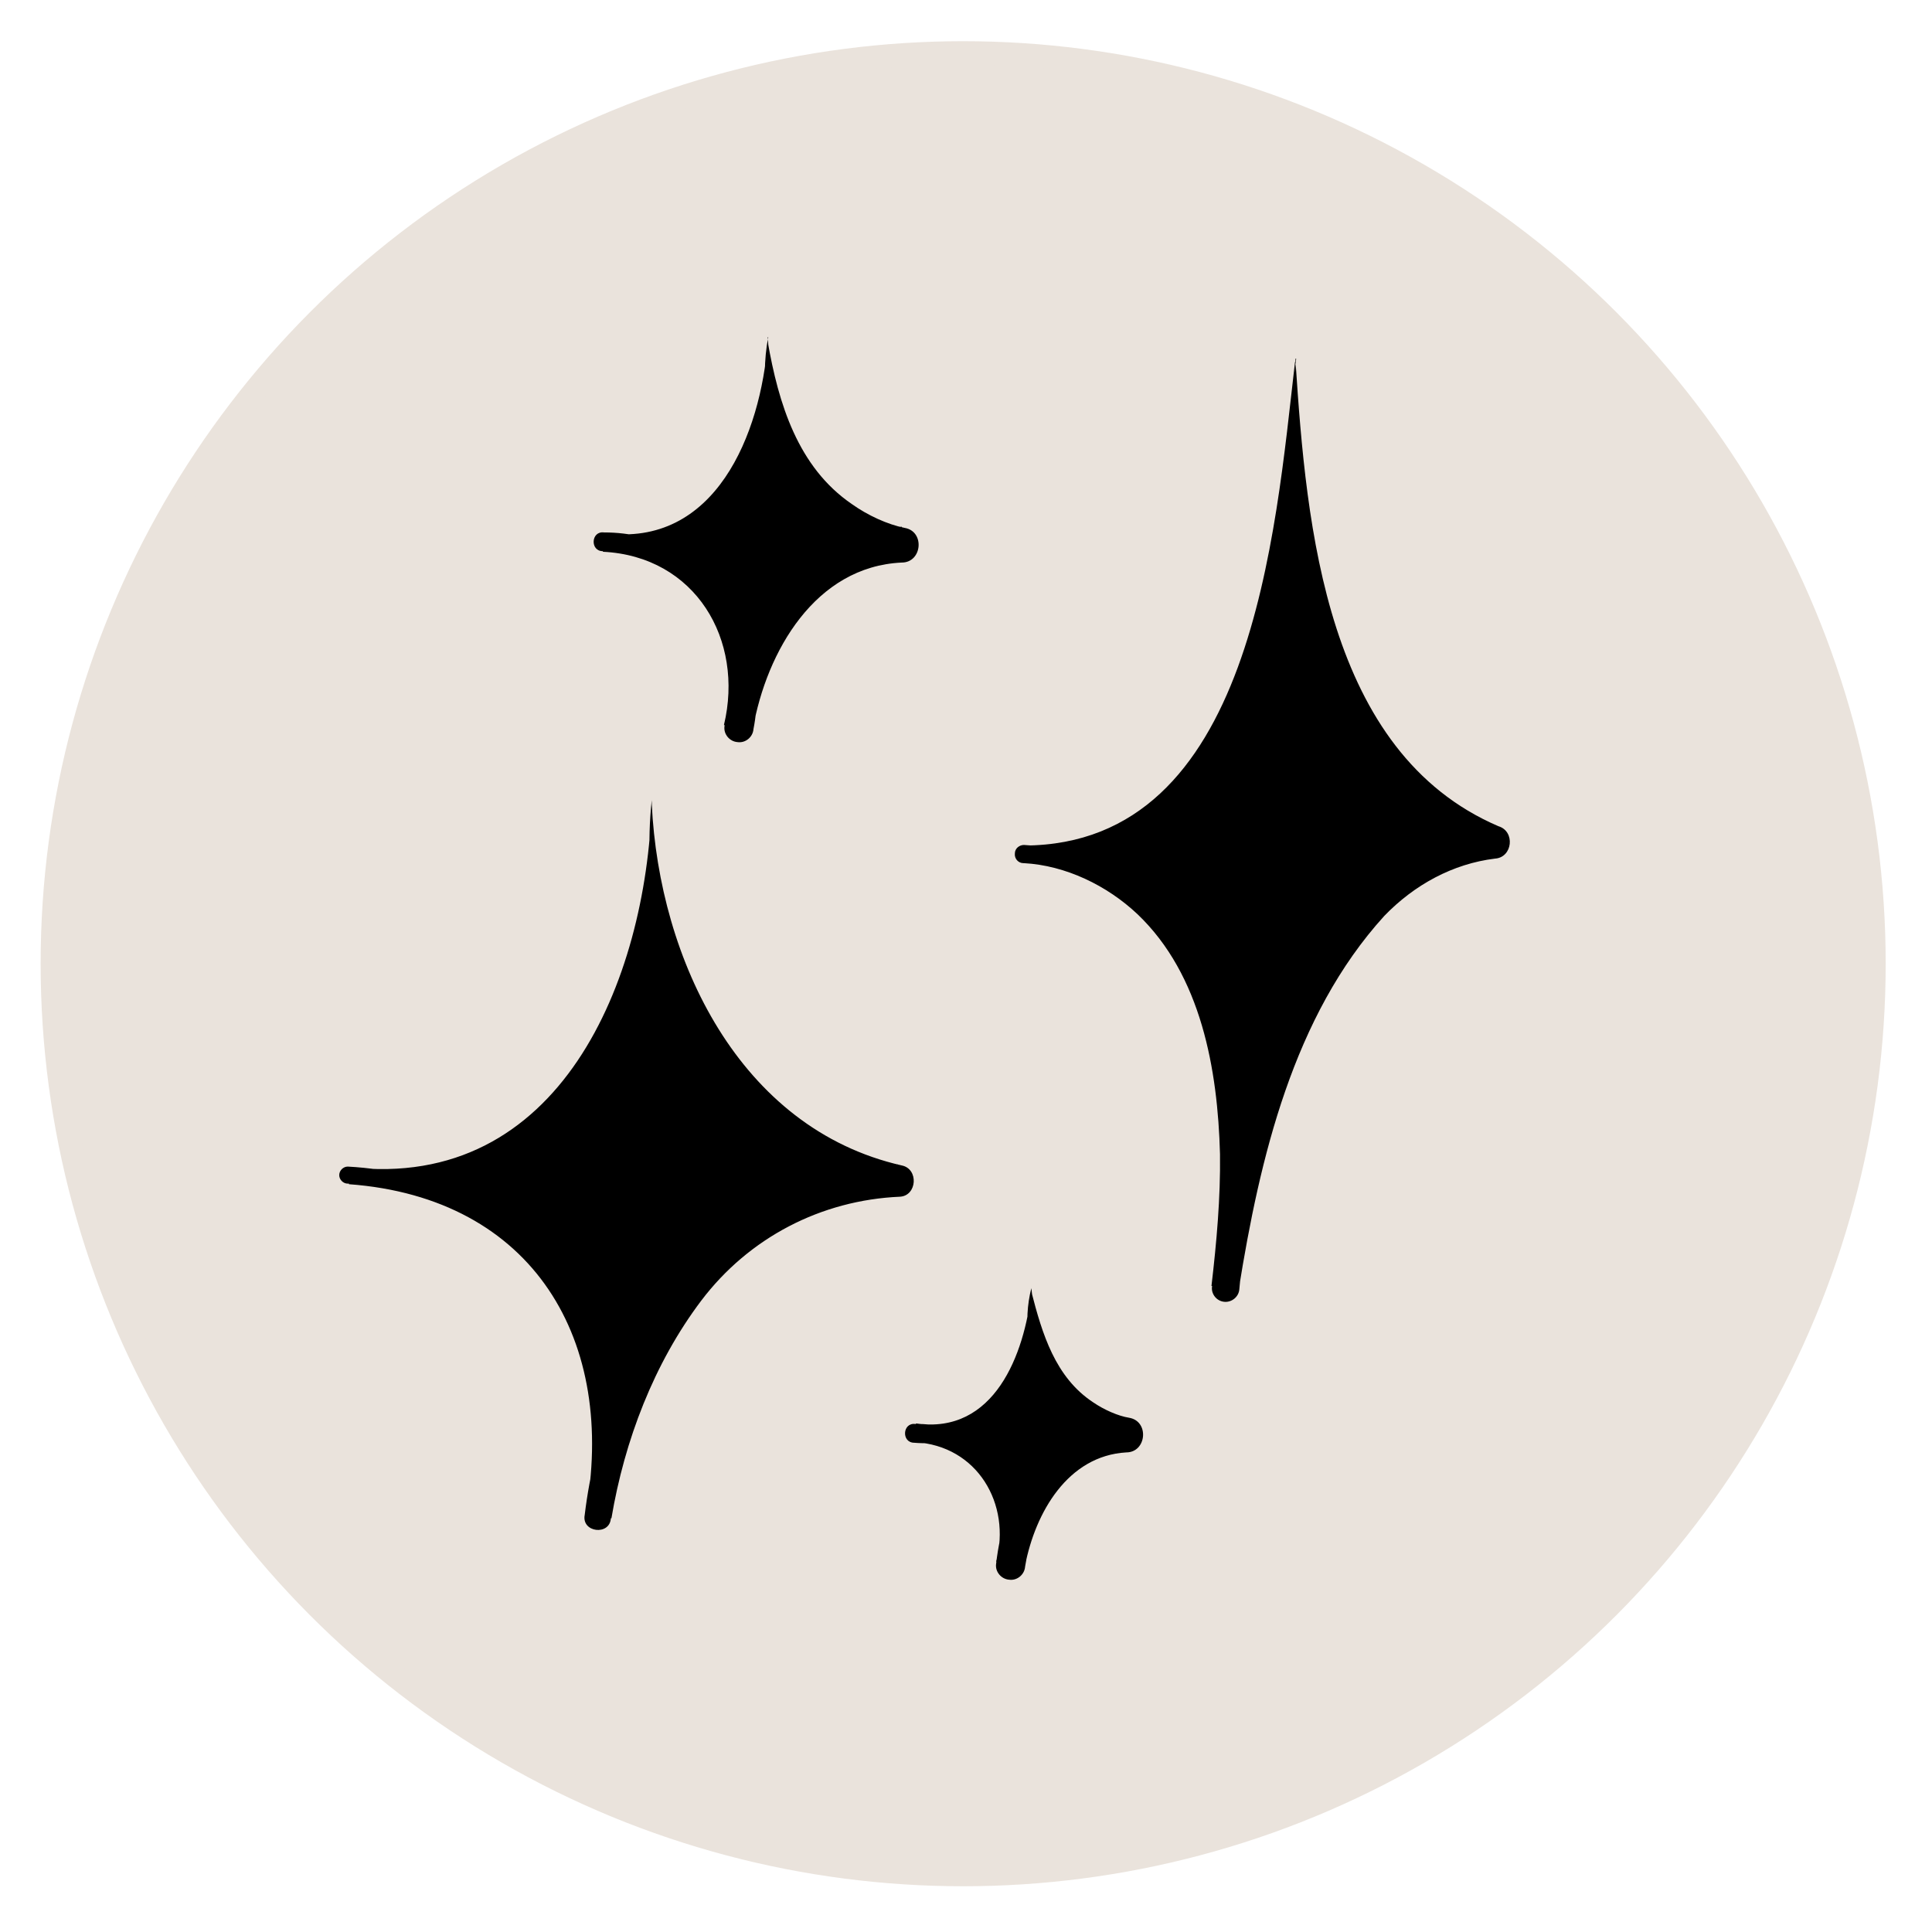
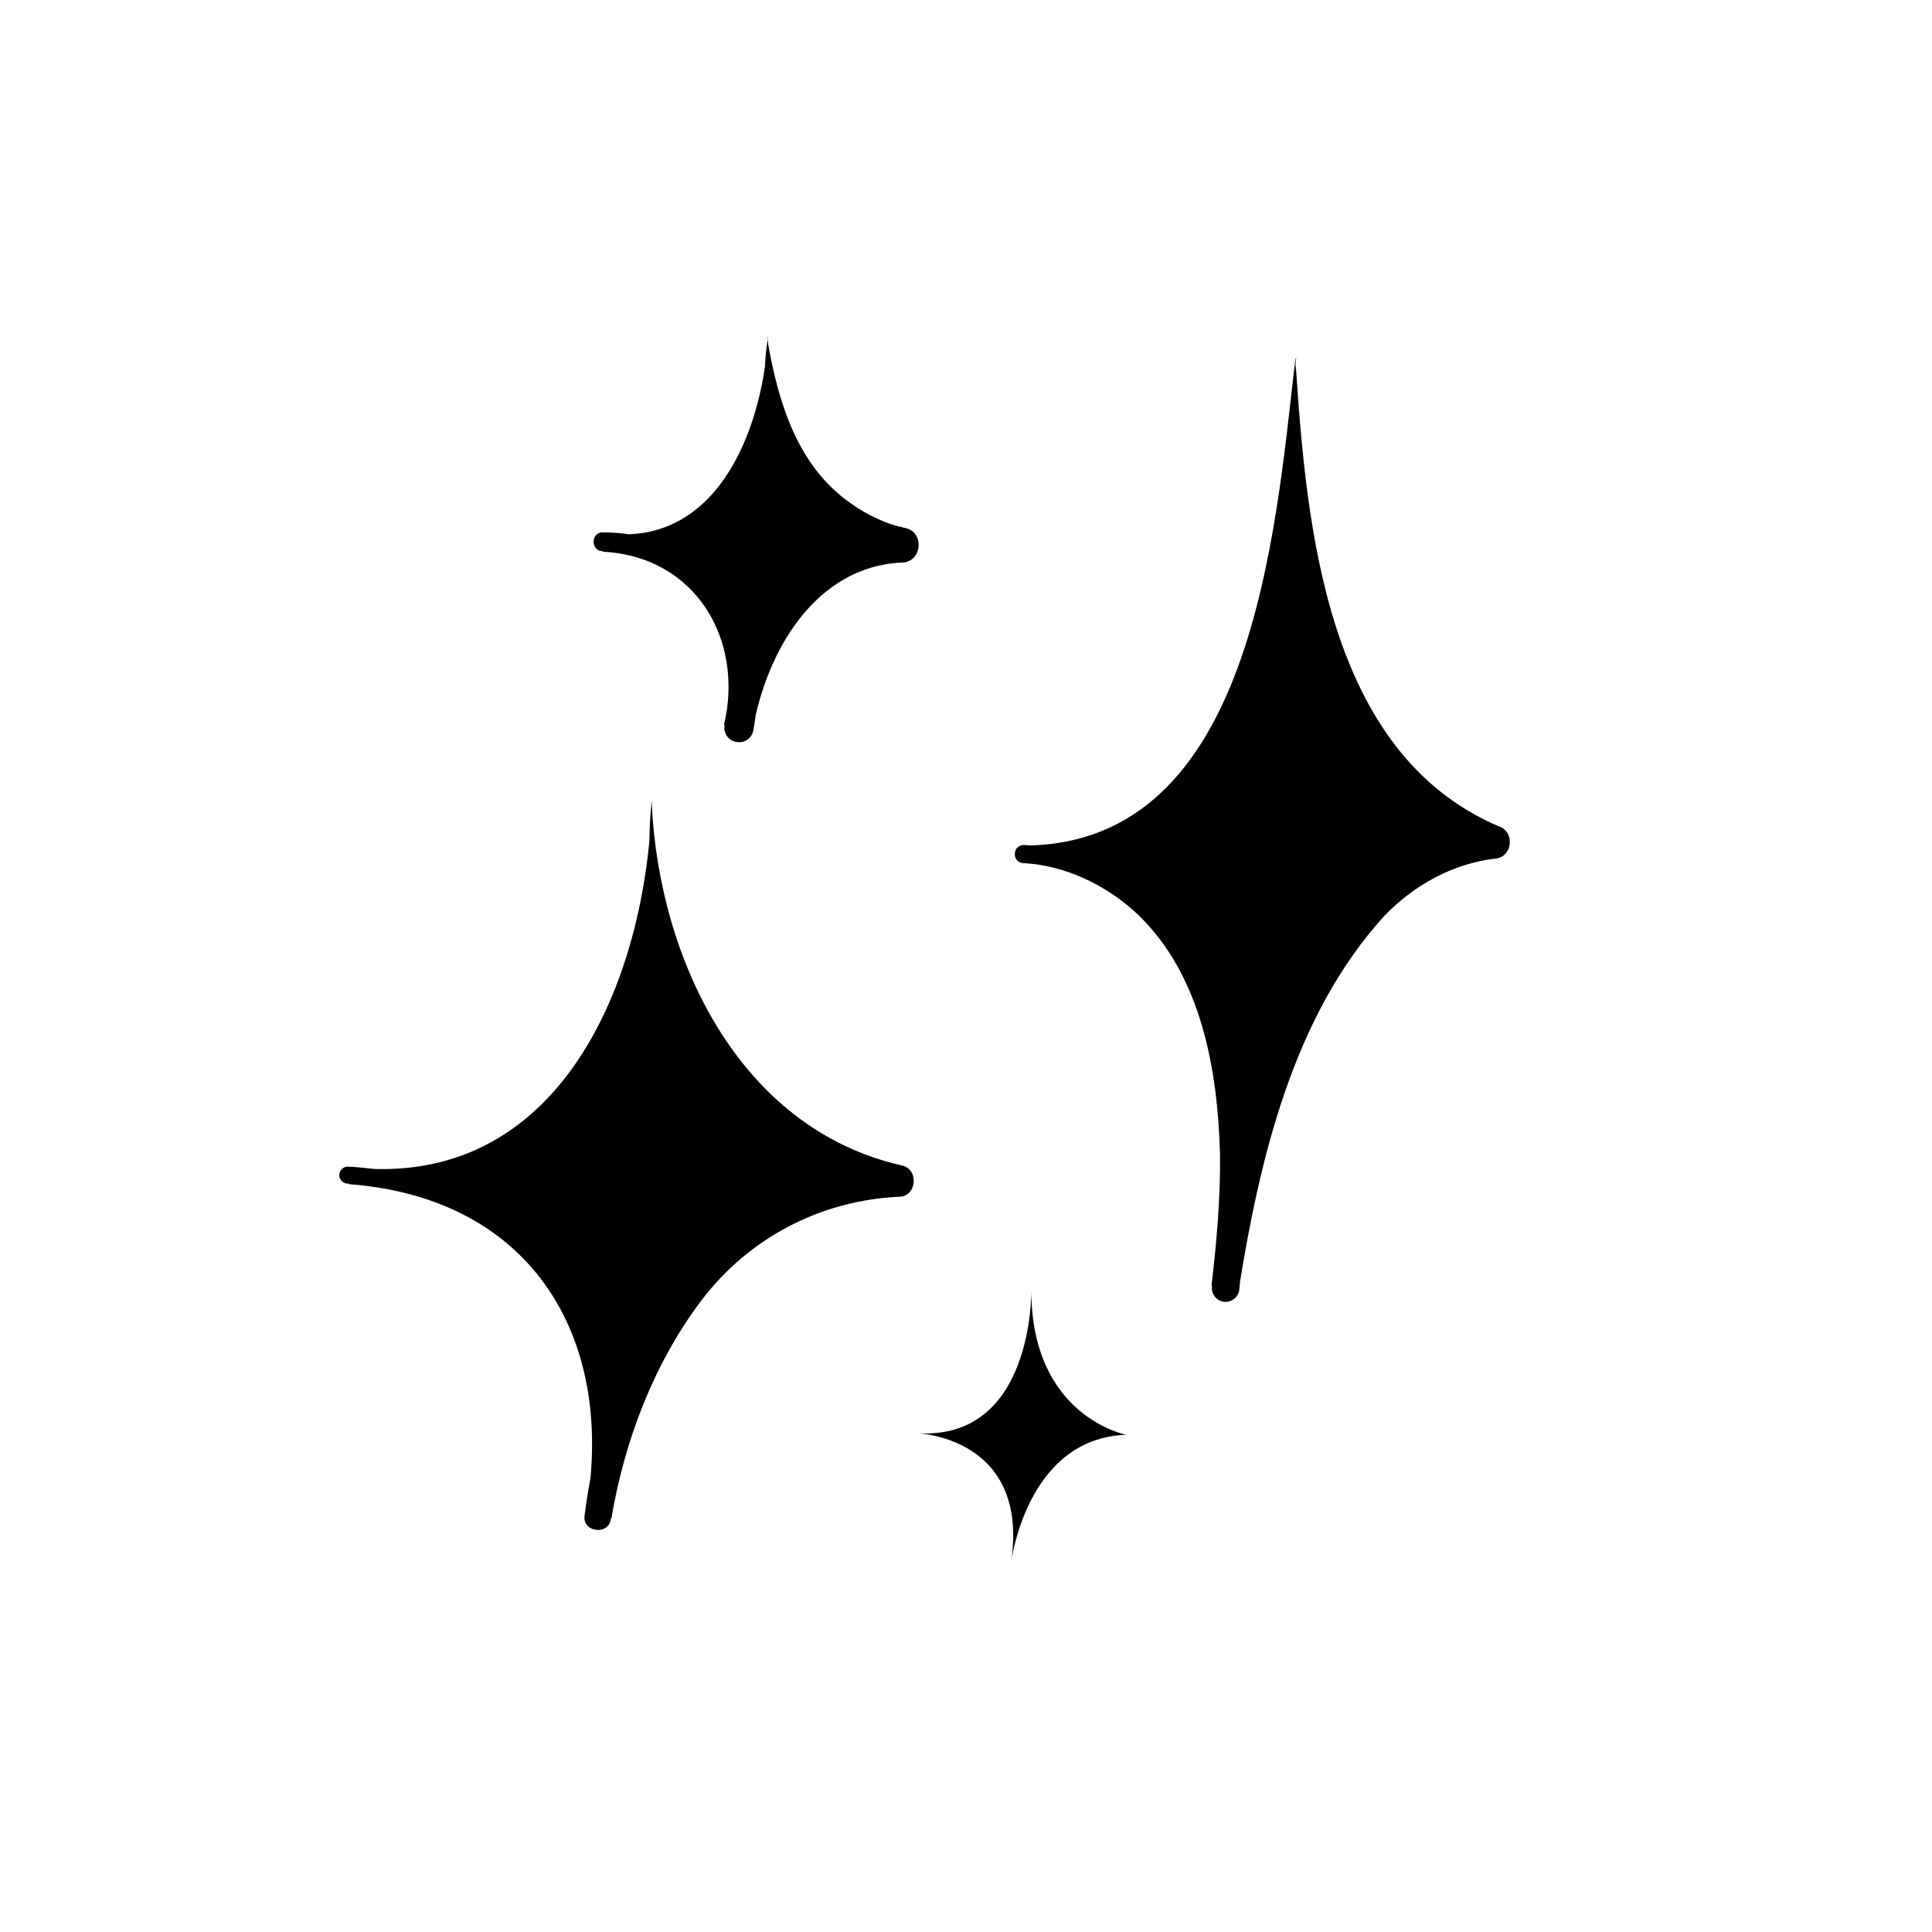
<svg xmlns="http://www.w3.org/2000/svg" id="Layer_1" viewBox="0 0 34 34">
  <defs>
    <style>.cls-1{fill:#eae3dc;stroke:#eae3dc;stroke-miterlimit:10;stroke-width:.41px;}.cls-2{stroke-width:0px;}</style>
  </defs>
-   <circle class="cls-1" cx="16.95" cy="16.96" r="16.03" />
  <path class="cls-2" d="M13.51,5.98s.07,3.79-2.89,3.56c0,0,2.87.06,2.38,3.26,0,0,.37-3.13,2.87-3.21,0,0-2.37-.46-2.36-3.61Z" />
  <path class="cls-2" d="M13.51,5.94c.19,1.78-.87,3.96-2.9,3.76-.23,0-.21-.36.02-.33,1.86,0,2.97,1.72,2.63,3.46-.01.14-.14.25-.28.23-.14-.01-.25-.14-.23-.28.11-.83.37-1.63.87-2.34.51-.71,1.37-1.16,2.25-1.17,0,0-.05.61-.05.61-1.7-.44-2.61-2.32-2.3-3.95h0ZM13.51,6.01c.19,1.09.53,2.21,1.48,2.86.28.2.63.36.93.42.36.06.31.61-.05.61-1.52.07-2.38,1.56-2.62,2.93,0,0-.51-.07-.51-.07.36-1.5-.5-2.97-2.13-3.05,0,0,.02-.33.02-.33,1.96.27,2.76-1.75,2.88-3.36h0Z" />
  <path class="cls-2" d="M11.47,14.12s.13,6.99-5.33,6.57c0,0,5.3.11,4.39,6.01,0,0,.68-5.77,5.29-5.92,0,0-4.37-.84-4.35-6.66Z" />
  <path class="cls-2" d="M11.47,14.09c.05,2.38-.65,5.18-2.93,6.32-.74.4-1.6.42-2.42.42-.08,0-.15-.07-.15-.15s.07-.15.15-.15c.75.04,1.47.22,2.15.53,1.78.75,2.65,2.72,2.57,4.57,0,0-.09,1.09-.09,1.09-.02.31-.52.25-.46-.06.35-2.92,2.26-6.14,5.51-6.17,0,0-.04.55-.04.55-3.04-.77-4.61-4.03-4.29-6.96h0ZM11.47,14.15c.13,2.73,1.54,5.71,4.4,6.36.3.06.27.53-.03.55-1.39.06-2.66.72-3.5,1.83-.83,1.1-1.35,2.46-1.58,3.83l-.46-.06c.57-3.06-.91-5.58-4.16-5.82,0,0,.01-.3.01-.3,3.71.43,5.22-3.29,5.32-6.4h0Z" />
  <path class="cls-2" d="M22.8,6.34s-.13,9.05-4.78,8.69c0,0,4.52-.04,3.54,7.63,0,0,.78-7.49,4.72-7.85,0,0-3.7-.94-3.48-8.48Z" />
  <path class="cls-2" d="M22.8,6.31c-.09,3.15-.66,8.87-4.79,8.88-.09,0-.16-.08-.15-.17,0-.09.08-.15.16-.15.85.04,1.63.4,2.25.96.93.85,1.33,2.07,1.54,3.26.16,1.2.12,2.4,0,3.6-.01.13-.13.23-.26.22-.14-.01-.24-.14-.22-.27.45-3.05,1.31-7.49,4.94-8.11,0,0-.05.57-.05.57-3.3-1.45-3.66-5.66-3.41-8.79h0ZM22.8,6.37c.19,2.91.54,6.87,3.57,8.17.3.09.25.55-.06.57-.74.09-1.42.46-1.95,1.01-1.6,1.76-2.19,4.26-2.56,6.57,0,0-.48-.06-.48-.06.09-.77.16-1.55.15-2.32-.04-1.49-.33-3.15-1.45-4.22-.54-.51-1.27-.86-2-.9,0,0,.01-.31.01-.31,4.01-.02,4.41-5.5,4.76-8.51h0Z" />
  <path class="cls-2" d="M18.15,22.7s.05,2.68-2.04,2.52c0,0,2.03.04,1.68,2.3,0,0,.26-2.21,2.03-2.27,0,0-1.68-.32-1.67-2.56Z" />
-   <path class="cls-2" d="M18.15,22.67c.18,1.28-.6,2.85-2.06,2.72-.23,0-.21-.36.02-.33,1.33-.03,2.19,1.27,1.93,2.51-.01.14-.14.25-.28.23-.14-.01-.25-.14-.23-.28.07-.61.25-1.18.62-1.71.37-.53,1.02-.86,1.66-.86,0,0-.05.61-.05.61-1.23-.33-1.91-1.72-1.61-2.89h0ZM18.15,22.73c.19.74.42,1.51,1.09,1.95.19.13.44.24.63.27.36.06.31.61-.05.61-1.03.06-1.6,1.06-1.78,1.99,0,0-.51-.07-.51-.07.27-1.01-.33-2.04-1.43-2.1,0,0,.02-.33.02-.33,1.38.2,1.91-1.22,2.03-2.32h0Z" />
</svg>